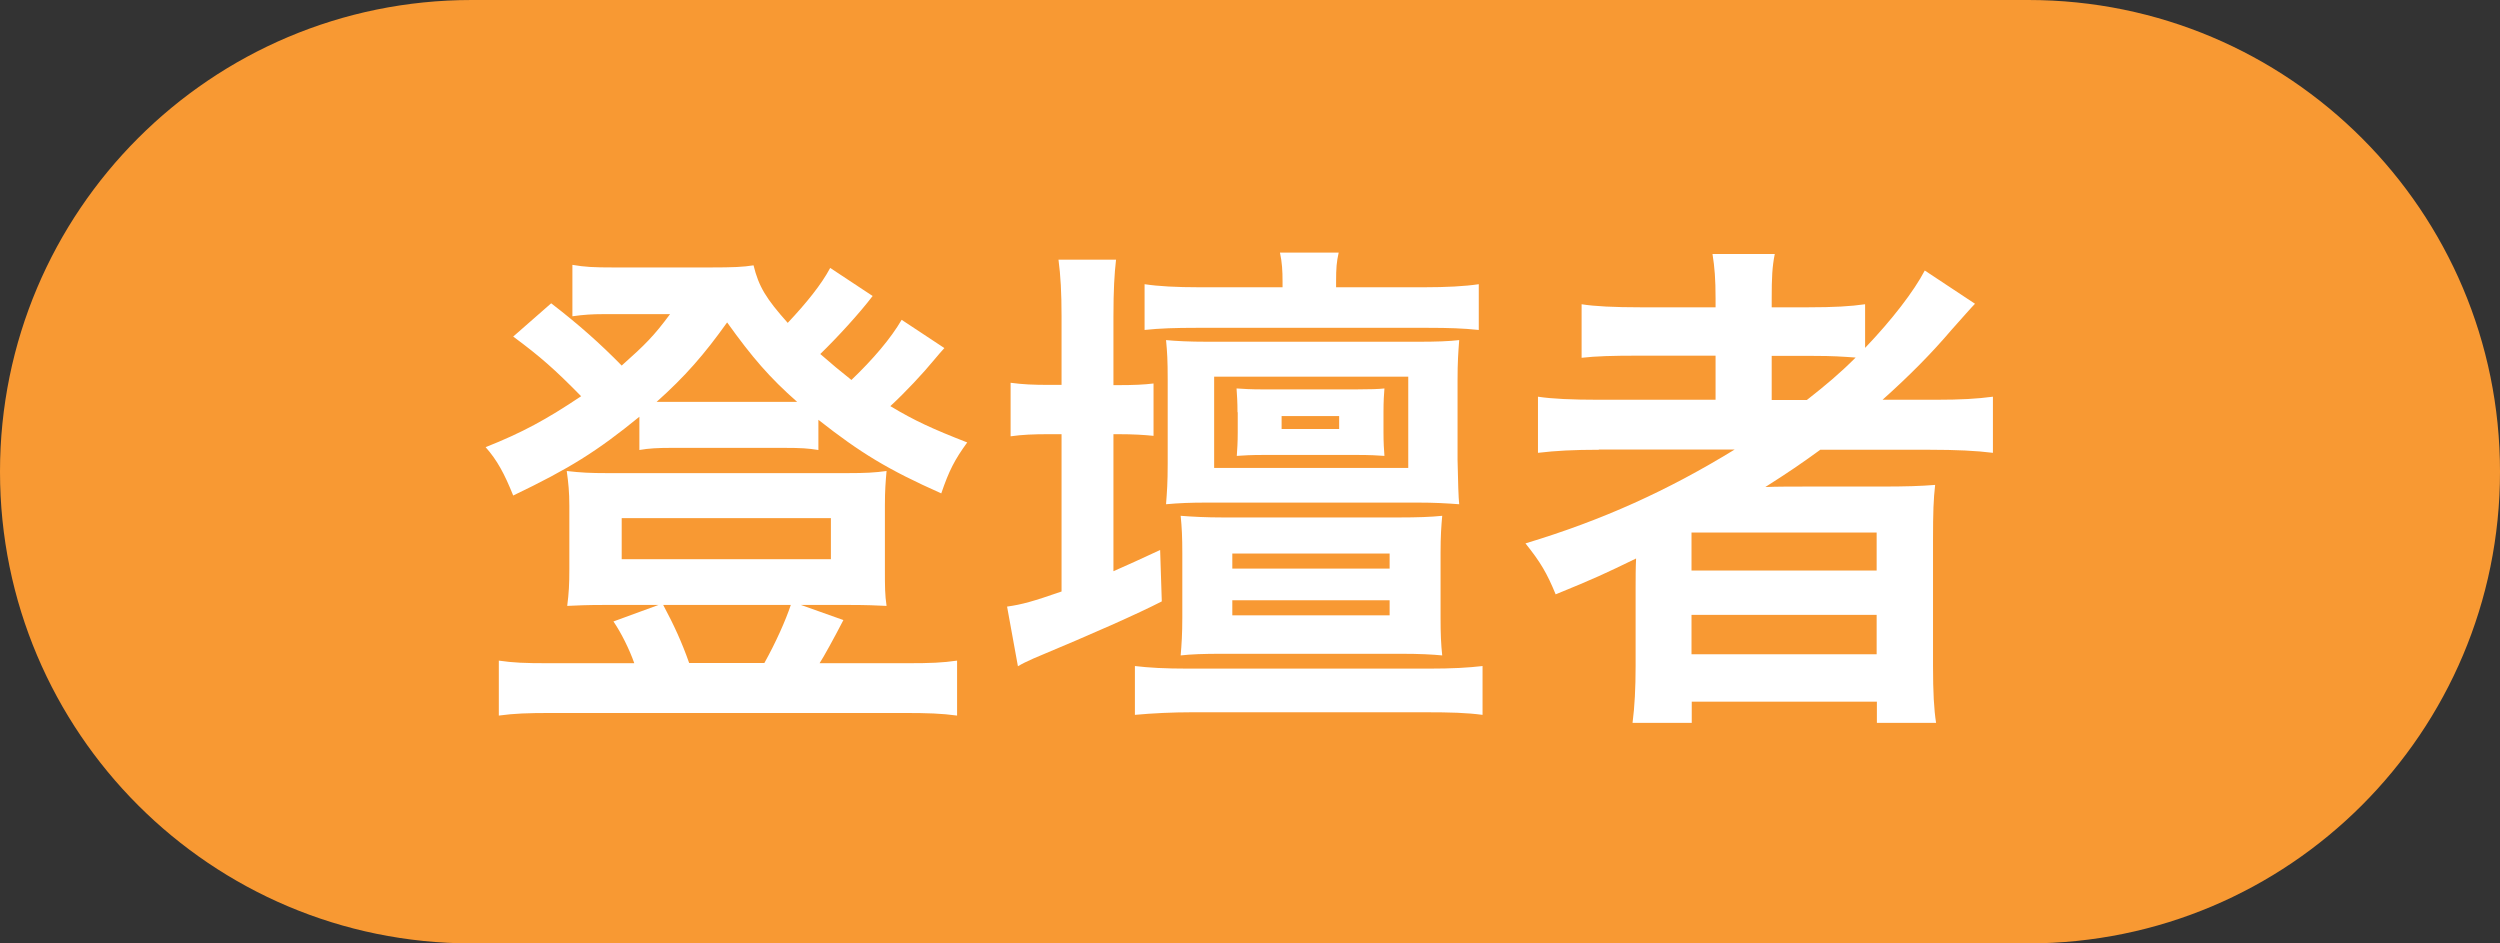
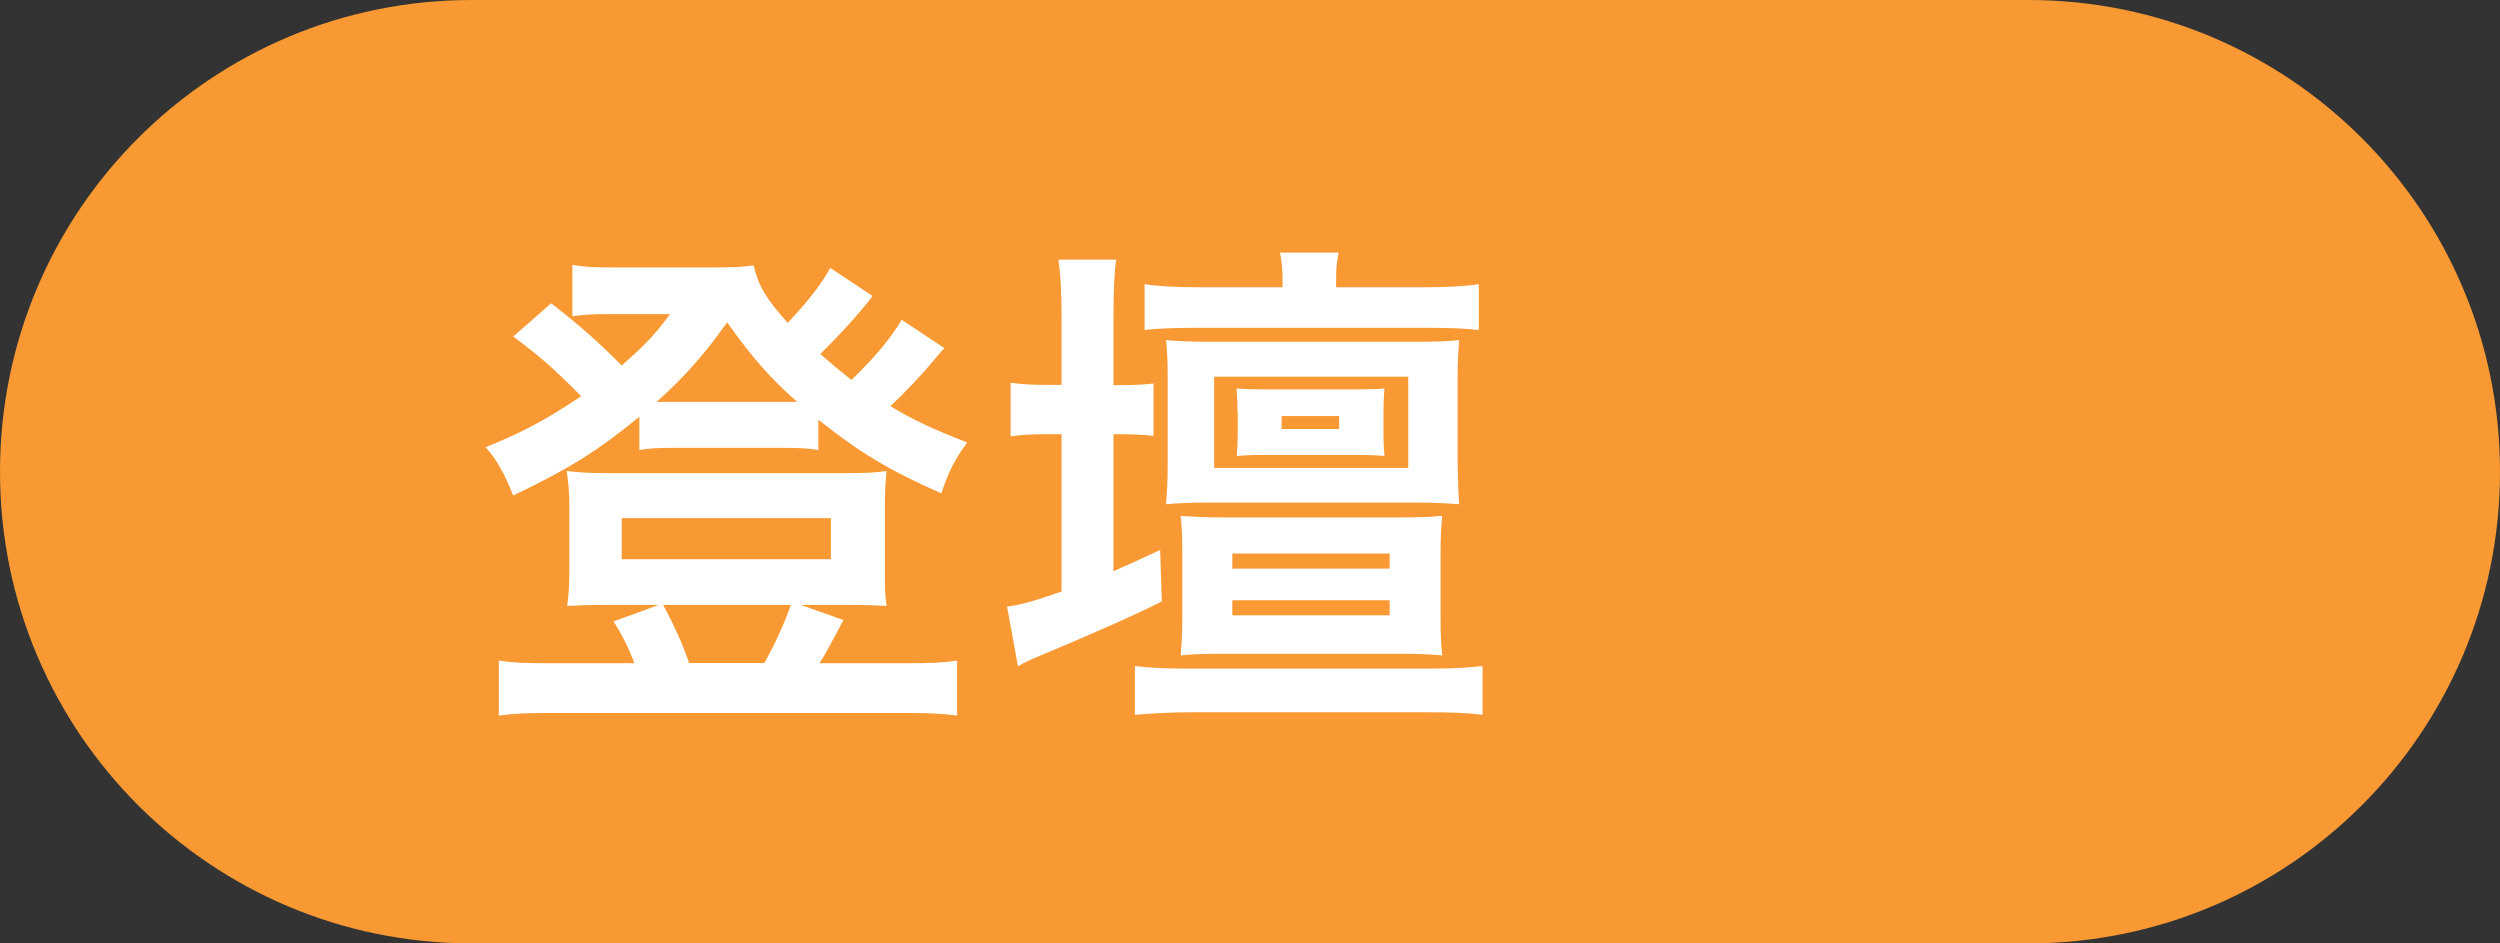
<svg xmlns="http://www.w3.org/2000/svg" id="_レイヤー_2" data-name="レイヤー_2" viewBox="0 0 106 40">
  <rect x="0" y="0" width="106" height="40" fill="#333333" stroke="none" />
  <defs>
    <style>
      .cls-1 {
        fill: #fff;
      }

      .cls-2 {
        fill: #f89933;
      }
    </style>
  </defs>
  <g id="_データ" data-name="データ">
    <g>
      <path class="cls-2" d="M86,40c11.05,0,20-8.95,20-20S97.05,0,86,0H20C8.95,0,0,8.95,0,20s8.95,20,20,20h66Z" />
      <g>
        <path class="cls-1" d="M40.04,14.76c-.18.2-.2.22-.4.46-.51.62-1.25,1.41-1.89,2,1.03.62,1.8.97,3.26,1.54-.53.73-.77,1.19-1.1,2.16-2.27-1.01-3.43-1.72-5.21-3.12v1.28c-.44-.07-.73-.09-1.45-.09h-4.8c-.55,0-.95.02-1.34.09v-1.41c-1.8,1.47-2.97,2.2-5.35,3.34-.37-.92-.68-1.5-1.17-2.05,1.56-.62,2.57-1.17,4.05-2.16-1.12-1.14-1.72-1.67-2.88-2.53l1.61-1.41c1.17.9,2.09,1.72,2.99,2.64,1.01-.9,1.36-1.25,2.05-2.18h-2.86c-.42,0-.79.02-1.28.09v-2.18c.53.09.88.11,1.76.11h4.07c1.01,0,1.41-.02,1.85-.09.22.9.53,1.41,1.45,2.44.79-.84,1.43-1.63,1.8-2.33l1.8,1.19c-.57.75-1.5,1.76-2.22,2.46.53.46.79.68,1.32,1.1.92-.88,1.67-1.76,2.13-2.55l1.8,1.19ZM26.89,28.11c-.2-.57-.55-1.28-.88-1.76l1.91-.7h-2.33c-.7,0-1.14.02-1.54.04.07-.55.09-.92.09-1.54v-2.71c0-.57-.04-.97-.11-1.47.59.07,1.01.09,1.72.09h10.17c.77,0,1.17-.02,1.67-.09-.04.46-.07.81-.07,1.45v2.73c0,.73,0,1.06.07,1.54-.4-.02-.84-.04-1.54-.04h-2.09l1.8.64c-.35.68-.86,1.61-1.01,1.83h3.7c1.03,0,1.5-.02,2.13-.11v2.33c-.66-.09-1.23-.11-2.27-.11h-14.92c-1.03,0-1.58.02-2.24.11v-2.33c.62.09,1.08.11,2.11.11h3.63ZM26.36,23.71h8.87v-1.74h-8.87v1.74ZM33.27,17.04h.53c-1.17-1.03-1.91-1.89-2.97-3.37-.97,1.36-1.78,2.29-2.99,3.37h5.44ZM32.41,28.11c.48-.86.9-1.8,1.12-2.46h-5.41c.46.86.79,1.58,1.1,2.46h3.19Z" />
        <path class="cls-1" d="M45.01,13.41c0-1.01-.04-1.72-.13-2.4h2.44c-.07.62-.11,1.28-.11,2.42v2.9h.18c.68,0,1.12-.02,1.52-.07v2.22c-.4-.04-.84-.07-1.5-.07h-.2v5.81c.75-.33,1.03-.46,1.98-.9l.07,2.18q-1.54.79-5.44,2.42c-.33.15-.44.2-.66.33l-.46-2.53c.64-.09,1.1-.22,2.31-.64v-6.67h-.55c-.64,0-1.12.02-1.61.09v-2.27c.51.07.97.09,1.63.09h.53v-2.93ZM62.86,30.31c-.68-.09-1.36-.11-2.42-.11h-9.9c-.81,0-1.67.04-2.42.11v-2.07c.59.07,1.23.11,2.31.11h10.1c1.08,0,1.72-.04,2.33-.11v2.07ZM60.39,12.18c.92,0,1.72-.04,2.31-.13v1.94c-.66-.07-1.3-.09-2.13-.09h-9.86c-.86,0-1.54.02-2.18.09v-1.94c.59.09,1.36.13,2.31.13h3.54v-.24c0-.46-.02-.81-.11-1.23h2.49c-.09.4-.11.66-.11,1.23v.24h3.74ZM61.8,19.49c.02.99.04,1.61.07,1.89-.55-.04-1.03-.07-1.78-.07h-8.89c-.73,0-1.21.02-1.76.07.04-.53.07-.9.07-1.72v-3.59c0-.77-.02-1.14-.07-1.65.42.04.97.07,1.78.07h8.91c.77,0,1.32-.02,1.74-.07-.04.53-.07.92-.07,1.72v3.34ZM51.86,27.72c-.86,0-1.36.02-1.8.07.04-.46.07-.92.07-1.61v-2.73c0-.66-.02-1.1-.07-1.58.51.04,1.08.07,1.8.07h7.46c.77,0,1.36-.02,1.83-.07-.04.44-.07.86-.07,1.58v2.73c0,.73.02,1.14.07,1.61-.42-.04-.92-.07-1.8-.07h-7.48ZM59.71,19.84v-3.87h-8.23v3.87h8.23ZM52.25,24.11h6.67v-.64h-6.67v.64ZM52.25,26.09h6.67v-.64h-6.67v.64ZM52.47,17.48c0-.44-.02-.7-.04-1.01.26.02.62.04,1.1.04h3.98q.86,0,1.19-.04c-.02.26-.04.53-.04,1.01v.86c0,.42.02.73.04.99-.24-.02-.64-.04-1.14-.04h-4c-.51,0-.86.02-1.12.04.02-.29.04-.57.04-1.01v-.84ZM54.34,18.19h2.44v-.55h-2.44v.55Z" />
-         <path class="cls-1" d="M67.79,19.07c-1.06,0-1.83.04-2.58.13v-2.38c.59.09,1.41.13,2.62.13h4.91v-1.87h-3.26c-1.12,0-1.8.02-2.42.09v-2.27c.55.09,1.39.13,2.51.13h3.17v-.37c0-.84-.04-1.32-.13-1.89h2.64c-.11.55-.13,1.01-.13,1.89v.37h1.54c1.1,0,1.8-.04,2.42-.13v1.85c1.14-1.19,2.07-2.4,2.53-3.28l2.13,1.41c-.15.15-.48.53-.99,1.1-.86,1.01-1.78,1.94-2.93,2.97h2.22c1.12,0,1.78-.04,2.46-.13v2.38c-.7-.09-1.58-.13-2.68-.13h-4.64c-.81.59-1.34.95-2.33,1.58.46-.02,1.19-.02,1.76-.02h3.15c1.06,0,1.67-.02,2.29-.07-.07.62-.09,1.14-.09,2.35v5.32c0,1.12.04,1.85.13,2.42h-2.51v-.9h-7.85v.9h-2.51c.09-.7.13-1.47.13-2.42v-3.32c0-.35,0-.84.02-1.23-1.32.64-1.74.84-3.41,1.52-.37-.9-.64-1.36-1.28-2.16,3.28-.99,6.03-2.24,8.87-3.98h-5.76ZM71.72,24.19h7.85v-1.61h-7.85v1.61ZM71.72,27.74h7.85v-1.67h-7.85v1.67ZM76.61,16.96c.79-.62,1.39-1.12,2.07-1.8-.59-.04-.95-.07-1.8-.07h-1.76v1.87h1.5Z" />
      </g>
    </g>
  </g>
</svg>